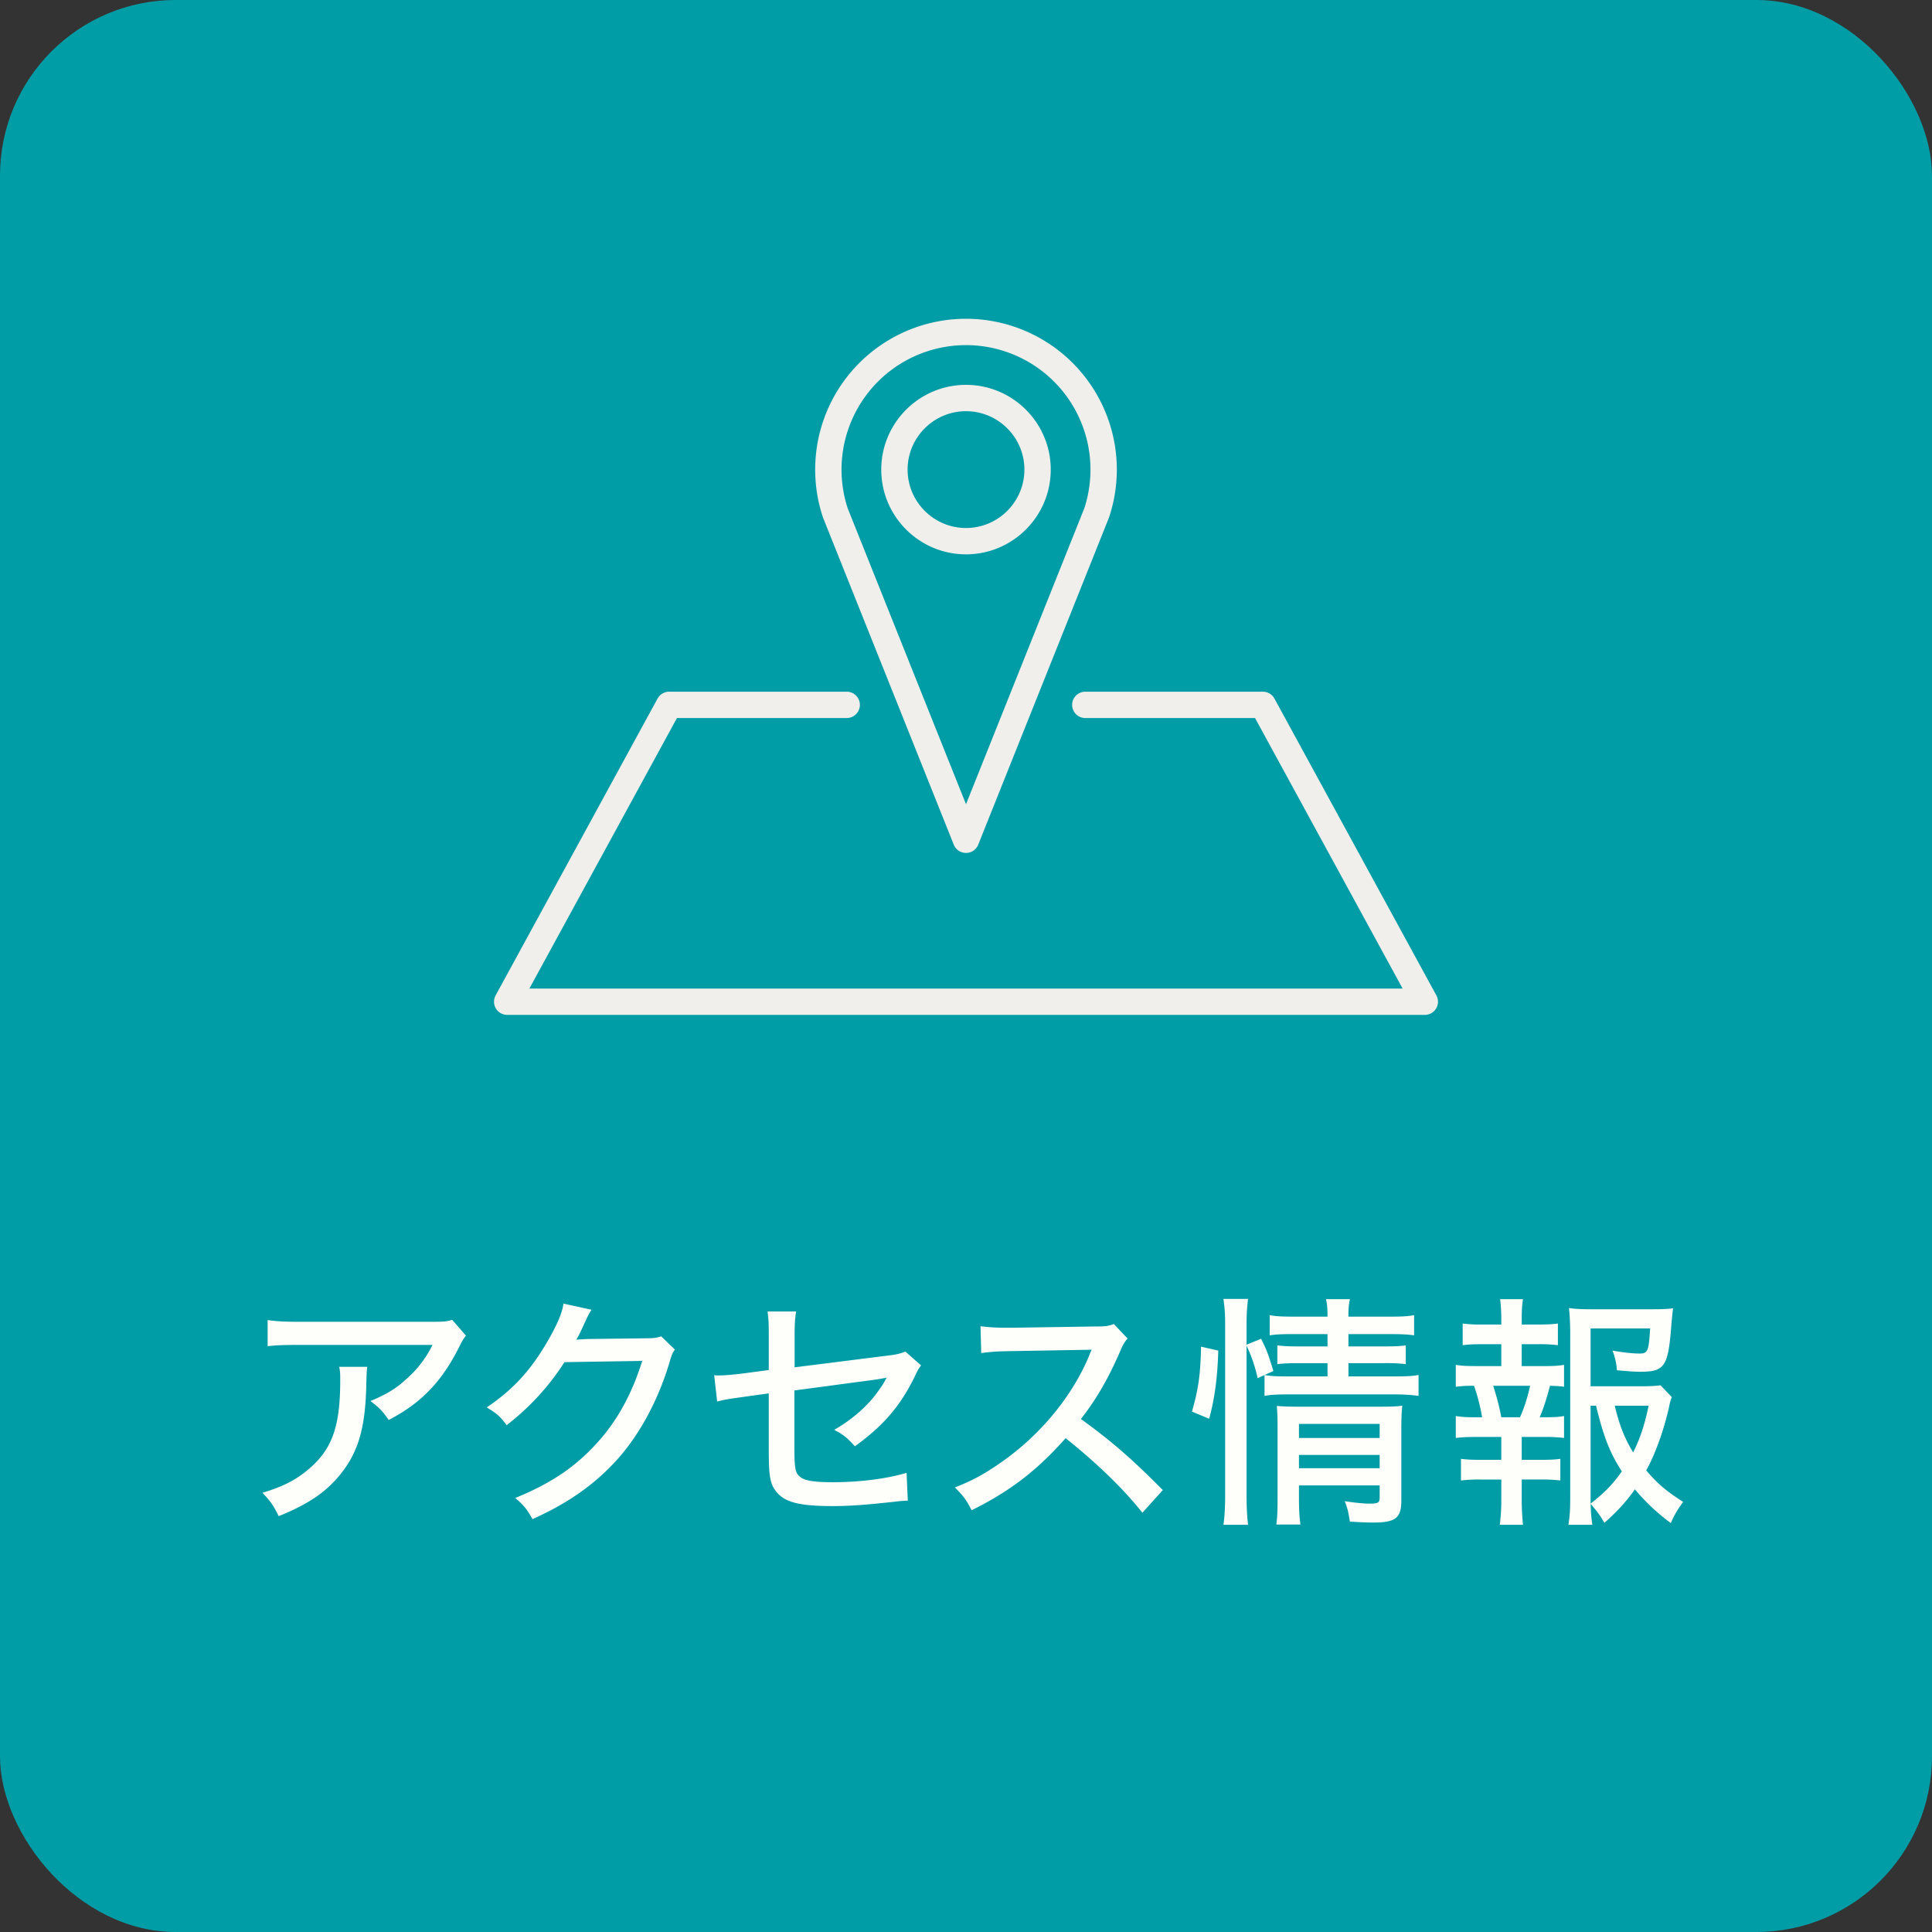
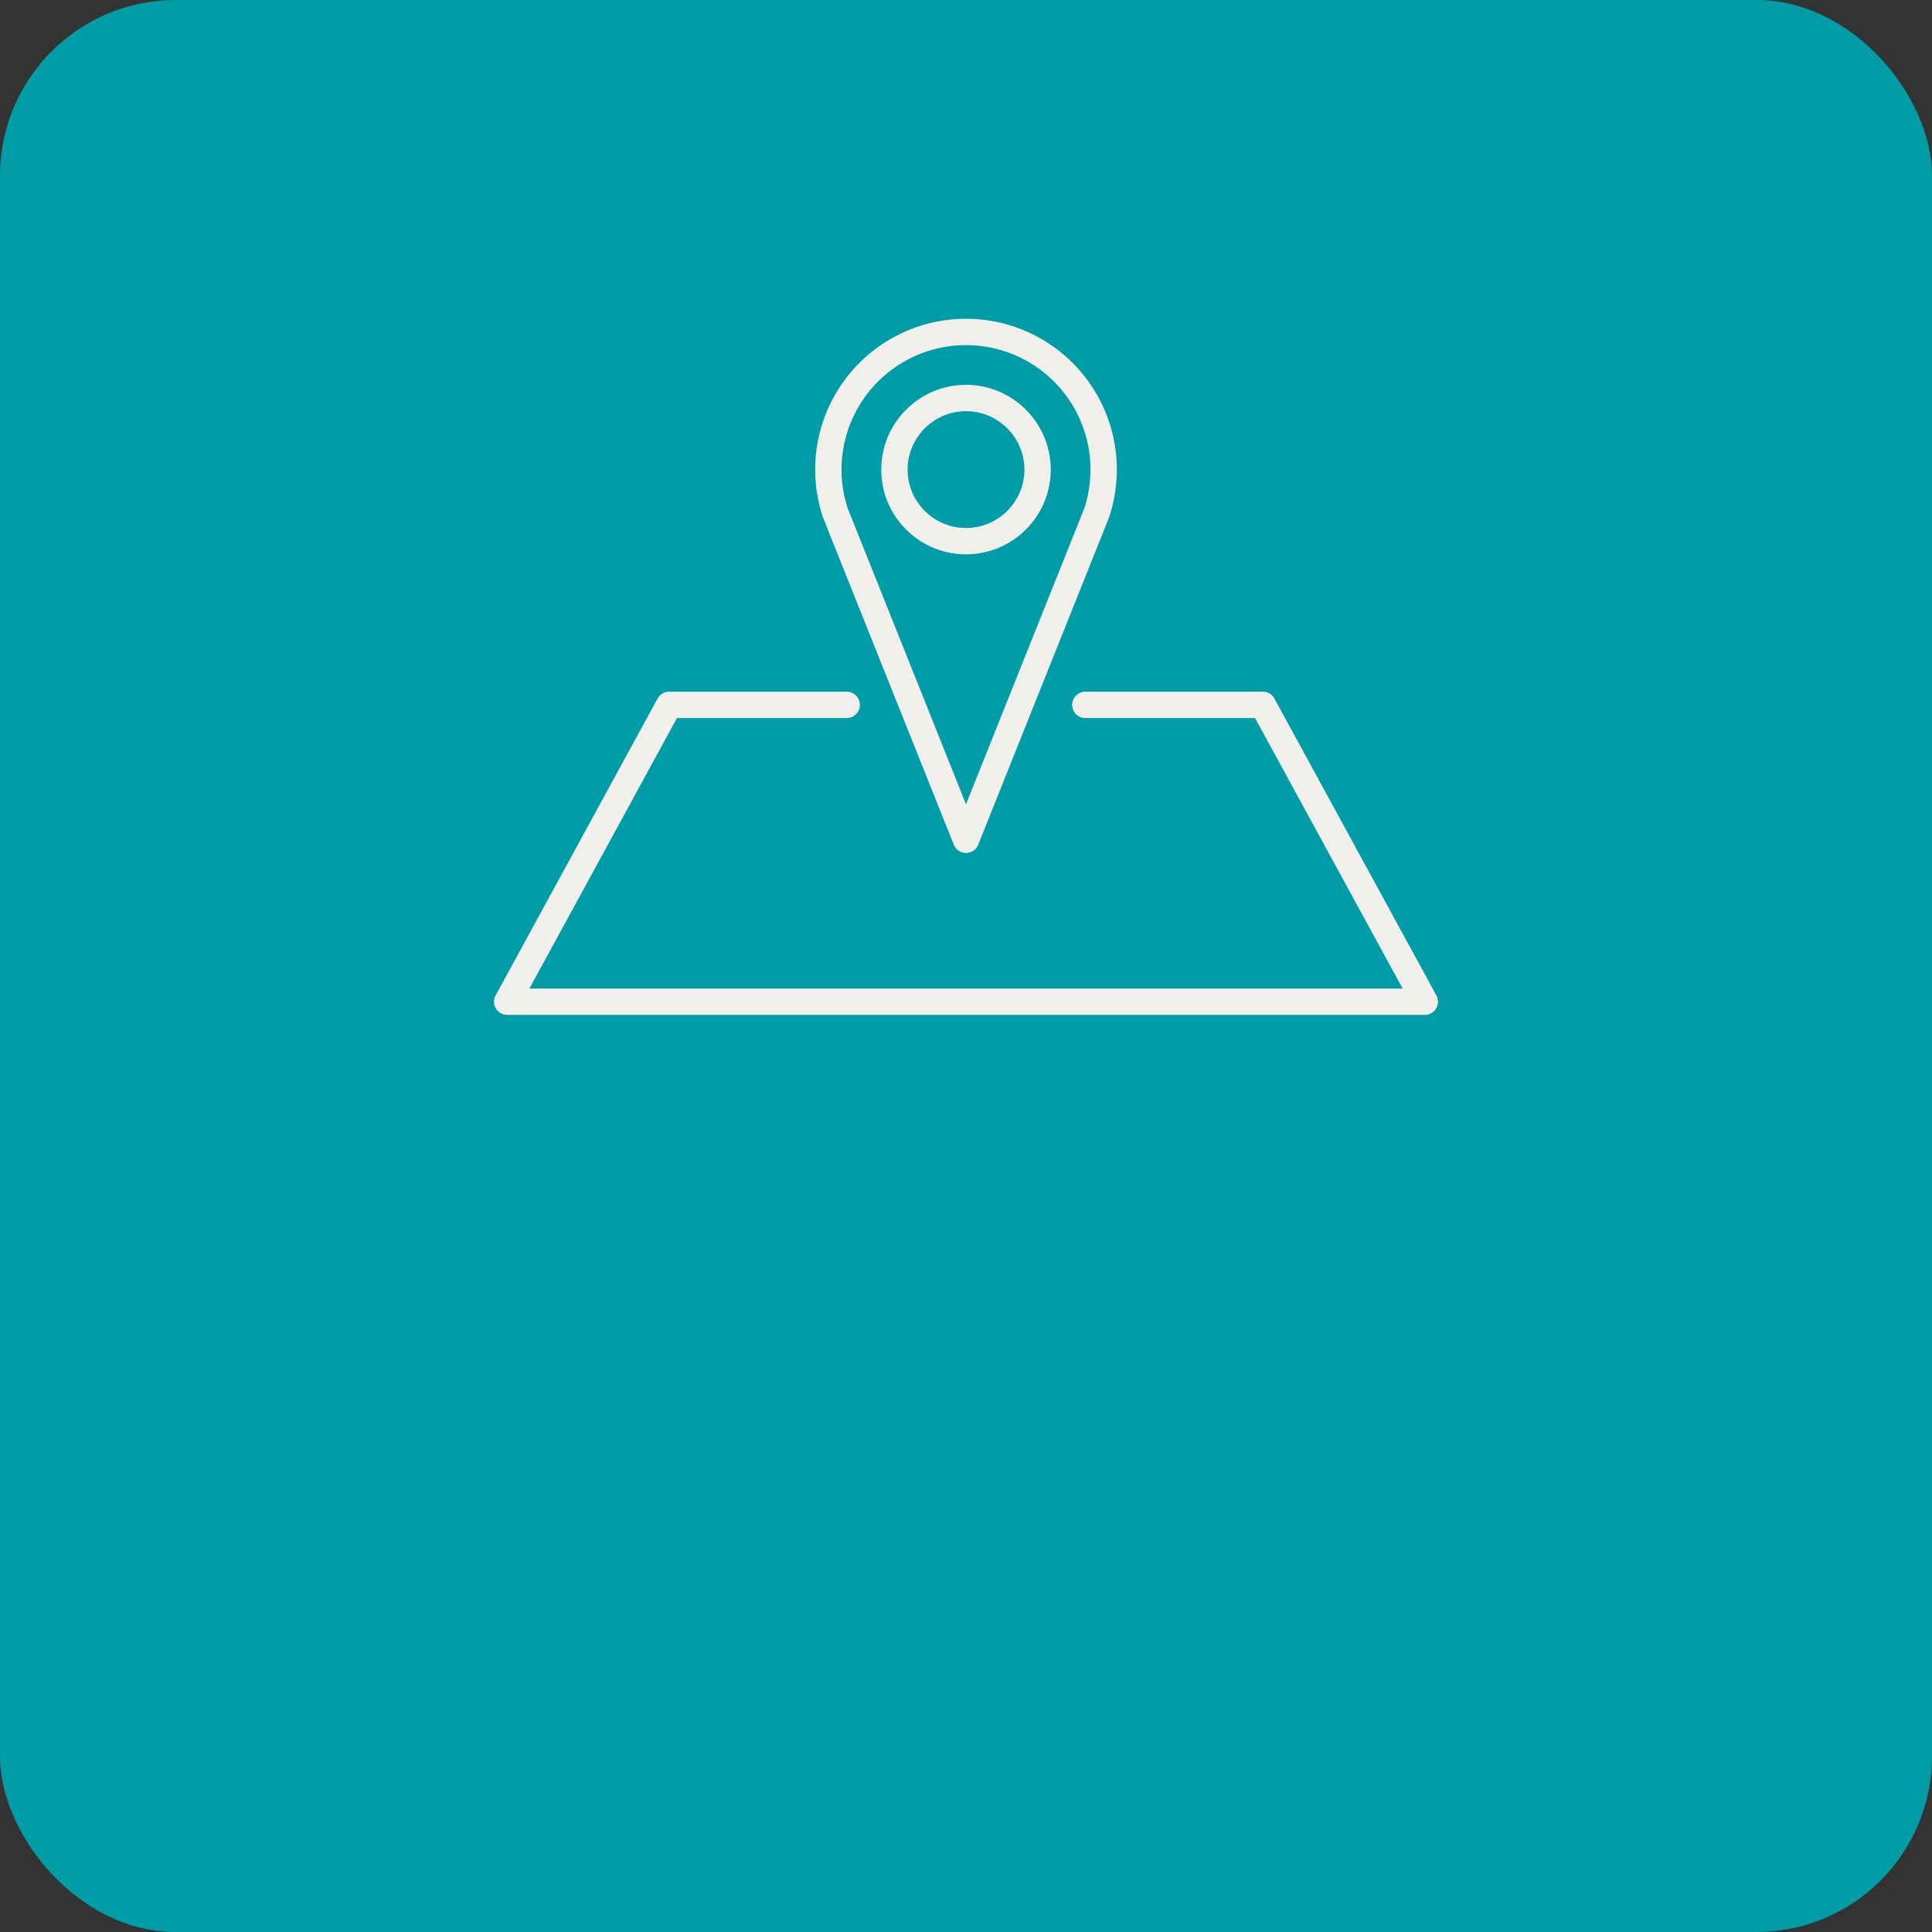
<svg xmlns="http://www.w3.org/2000/svg" id="b" width="110" height="110">
  <rect width="100%" height="100%" fill="#333333" stroke="none" />
  <defs>
    <style>.e{fill:#fefffa}.g{fill:none;stroke:#f0efec;stroke-linecap:round;stroke-linejoin:round;stroke-width:1.5px}</style>
  </defs>
  <g id="c">
    <g id="d">
      <rect width="110" height="110" rx="10" ry="10" style="fill:#009da6" />
-       <path d="M20.911 77.822q-.042.252-.056 1.064c-.055 2.382-.448 3.74-1.4 4.96-.84 1.078-1.863 1.778-3.586 2.478-.308-.63-.463-.84-.925-1.33 1.135-.35 1.793-.673 2.493-1.233 1.444-1.163 1.934-2.451 1.934-5.155 0-.392 0-.504-.057-.784h1.597Zm5.617-1.779c-.153.196-.196.28-.364.602-.98 1.99-2.185 3.25-4.034 4.202-.336-.49-.504-.672-1.036-1.078.967-.406 1.484-.728 2.115-1.317a6.149 6.149 0 0 0 1.415-1.877h-7.578c-.897 0-1.275.014-1.808.07V75.16c.505.07.939.098 1.822.098h7.395c.87 0 .967-.014 1.29-.112l.783.897ZM33.679 74.572q-.112.154-.294.532c-.294.645-.392.869-.574 1.177.112-.014.308-.028.602-.042l3.334-.042c.518 0 .645-.028.897-.112l.784.756c-.14.182-.182.28-.323.77-.63 2.088-1.638 3.965-2.843 5.351-1.288 1.471-2.844 2.592-4.945 3.53-.322-.574-.476-.77-.98-1.204 2.129-.869 3.53-1.835 4.847-3.348 1.036-1.19 1.848-2.717 2.38-4.455l-4.425.07a14.19 14.19 0 0 1-3.292 3.587c-.365-.49-.533-.645-1.135-1.01 1.555-1.05 2.577-2.184 3.586-3.977.476-.855.715-1.429.784-1.933l1.597.35ZM43.771 76.057c0-.785-.013-.925-.069-1.387h1.625c-.07.462-.085.728-.085 1.387v1.793l5.337-.673c.477-.055.687-.112.967-.224l.896.785c-.154.21-.168.224-.364.644-.826 1.681-1.778 2.787-3.403 3.964-.463-.504-.631-.644-1.177-.938 1.05-.603 1.961-1.401 2.549-2.27.196-.266.238-.336.434-.7q-.35.07-.742.126l-4.51.603v3.18c0 1.246.042 1.512.322 1.736.252.224.799.308 1.877.308 1.527 0 3.053-.196 4.188-.532l.07 1.583c-.378.014-.49.028-.84.07-1.555.168-2.466.238-3.418.238-1.835 0-2.661-.196-3.152-.729-.42-.476-.505-.868-.505-2.437v-3.25l-1.33.183c-1.079.154-1.106.154-1.61.28l-.169-1.5c.126.015.225.015.28.015.308 0 .77-.042 1.359-.112l1.47-.196v-1.947ZM65.042 86.128c-1.106-1.4-2.647-2.871-4.37-4.244-1.625 1.835-3.152 3.012-5.352 4.104-.307-.602-.447-.784-.952-1.302 1.08-.42 1.751-.799 2.816-1.555 2.157-1.555 3.894-3.698 4.833-5.954q.042-.126.084-.21.028-.056.055-.126c-.168.014-.252.014-.433.014l-4.063.07c-.868.014-1.135.028-1.793.112l-.042-1.526c.477.055.826.084 1.443.084h.378l4.665-.07c.672 0 .798-.028 1.106-.14l.784.826c-.168.182-.28.378-.42.714-.672 1.555-1.386 2.788-2.241 3.867 1.765 1.274 2.886 2.254 4.665 4.047l-1.163 1.29ZM67.864 80.371c.365-1.246.49-2.143.519-3.698l.98.224c-.042 1.485-.196 2.704-.518 3.88l-.98-.406Zm3.11 4.763c0 .672.028 1.177.084 1.68h-1.4c.07-.461.097-1.078.097-1.709v-9.692c0-.589-.027-.967-.098-1.457h1.4c-.055.49-.083.854-.083 1.457v1.148l.827-.336c.321.644.406.868.7 1.835l-.897.406a8.414 8.414 0 0 0-.63-1.849v8.517Zm2.675-9.175c-.686 0-.994.014-1.358.07V74.88c.392.07.7.084 1.414.084h1.877c0-.448-.014-.658-.084-.994h1.36c-.07.336-.085.546-.085.994H79.1c.713 0 1.022-.014 1.414-.084v1.149c-.378-.056-.756-.07-1.4-.07h-2.34v.7h2.059c.603 0 .84-.014 1.205-.056v1.064a9.735 9.735 0 0 0-1.233-.055h-2.03v.756h2.59c.658 0 1.037-.014 1.402-.084v1.19c-.449-.056-.841-.083-1.402-.083h-5.953c-.672 0-1.036.014-1.415.084v-1.19c.35.069.687.083 1.415.083h2.171v-.756h-1.625c-.56 0-.826.013-1.232.055v-1.064c.392.042.658.056 1.232.056h1.625v-.7h-1.933Zm.308 9.273c0 .714.028 1.176.085 1.569h-1.373c.056-.406.07-.77.07-1.57v-3.978c0-.588-.014-.826-.042-1.204.336.028.672.042 1.19.042h4.68c.643 0 .98-.014 1.274-.056-.042.35-.056.757-.056 1.47v3.937c0 .995-.337 1.246-1.611 1.246-.294 0-.715-.014-1.317-.056-.084-.518-.126-.742-.295-1.162.618.098 1.08.14 1.43.14.476 0 .56-.056.56-.35v-.687h-4.595v.659Zm4.595-3.362v-.799h-4.595v.8h4.595Zm0 1.723v-.757h-4.595v.757h4.595ZM87.873 77.78c.574 0 .813-.014 1.177-.07v1.247c-.28-.042-.435-.042-.798-.057-.253.925-.379 1.303-.589 1.793h.21c.63 0 .855-.014 1.177-.07v1.247a9.024 9.024 0 0 0-1.177-.056h-1.232v1.303h1.092c.519 0 .77-.014 1.107-.056v1.232a8.332 8.332 0 0 0-1.107-.056h-1.092v1.19c0 .491.028.911.07 1.387h-1.317c.056-.503.084-.854.084-1.386v-1.19h-1.176a8.57 8.57 0 0 0-1.121.055v-1.232c.336.042.602.056 1.12.056h1.177v-1.303h-1.415c-.504 0-.798.014-1.176.056v-1.247c.336.056.574.07 1.176.07h.323a10.53 10.53 0 0 0-.463-1.793c-.504 0-.714.015-1.036.057v-1.248c.35.057.63.07 1.176.07h1.415v-1.246h-1.092c-.477 0-.757.014-1.107.056v-1.233a7.76 7.76 0 0 0 1.107.057h1.092v-.323c0-.406-.028-.868-.07-1.12h1.303c-.057.378-.07.672-.07 1.12v.323h.938c.546 0 .784-.015 1.121-.057v1.233a8.4 8.4 0 0 0-1.12-.056h-.94v1.247h1.233Zm-1.33 2.913c.252-.574.42-1.092.574-1.793h-2.101c.21.659.336 1.135.462 1.793h1.065Zm8.643-1.148c-.07.182-.1.266-.168.616-.309 1.33-.77 2.62-1.29 3.558.659.77 1.12 1.162 2.102 1.793-.322.448-.505.742-.701 1.205a11.766 11.766 0 0 1-2.045-1.92c-.504.715-1.009 1.261-1.736 1.906-.253-.434-.421-.66-.785-1.079.014.448.028.729.098 1.19h-1.36c.085-.56.1-.896.1-1.554v-9.413c0-.476-.029-.98-.07-1.373.363.056.783.07 1.315.07h3.363c.588 0 .994-.014 1.246-.056-.042.35-.042.392-.084.798-.182 2.522-.364 2.816-1.793 2.816-.294 0-.687-.028-1.316-.084a3.82 3.82 0 0 0-.252-1.12c.616.111 1.19.167 1.512.167.504 0 .546-.112.63-1.428h-3.39v3.291h2.732c.63 0 .98-.013 1.247-.056l.645.673Zm-4.624 6.065c.841-.658 1.261-1.107 1.78-1.835-.687-1.065-1.037-1.961-1.47-3.74h-.31v5.575Zm1.374-5.575c.28 1.149.545 1.821 1.05 2.661.407-.826.63-1.498.882-2.66h-1.932Z" class="e" />
      <path d="M61.792 40.132h10.11l9.221 16.902H28.877l9.221-16.902h10.11" class="g" />
      <path d="M55 30.812c-2.247 0-4.075-1.828-4.075-4.075s1.828-4.075 4.075-4.075 4.075 1.828 4.075 4.075-1.828 4.075-4.075 4.075ZM55 18.9a7.837 7.837 0 0 0-7.44 10.3L55 47.812 62.44 29.2A7.837 7.837 0 0 0 55 18.9Z" class="g" />
    </g>
  </g>
</svg>